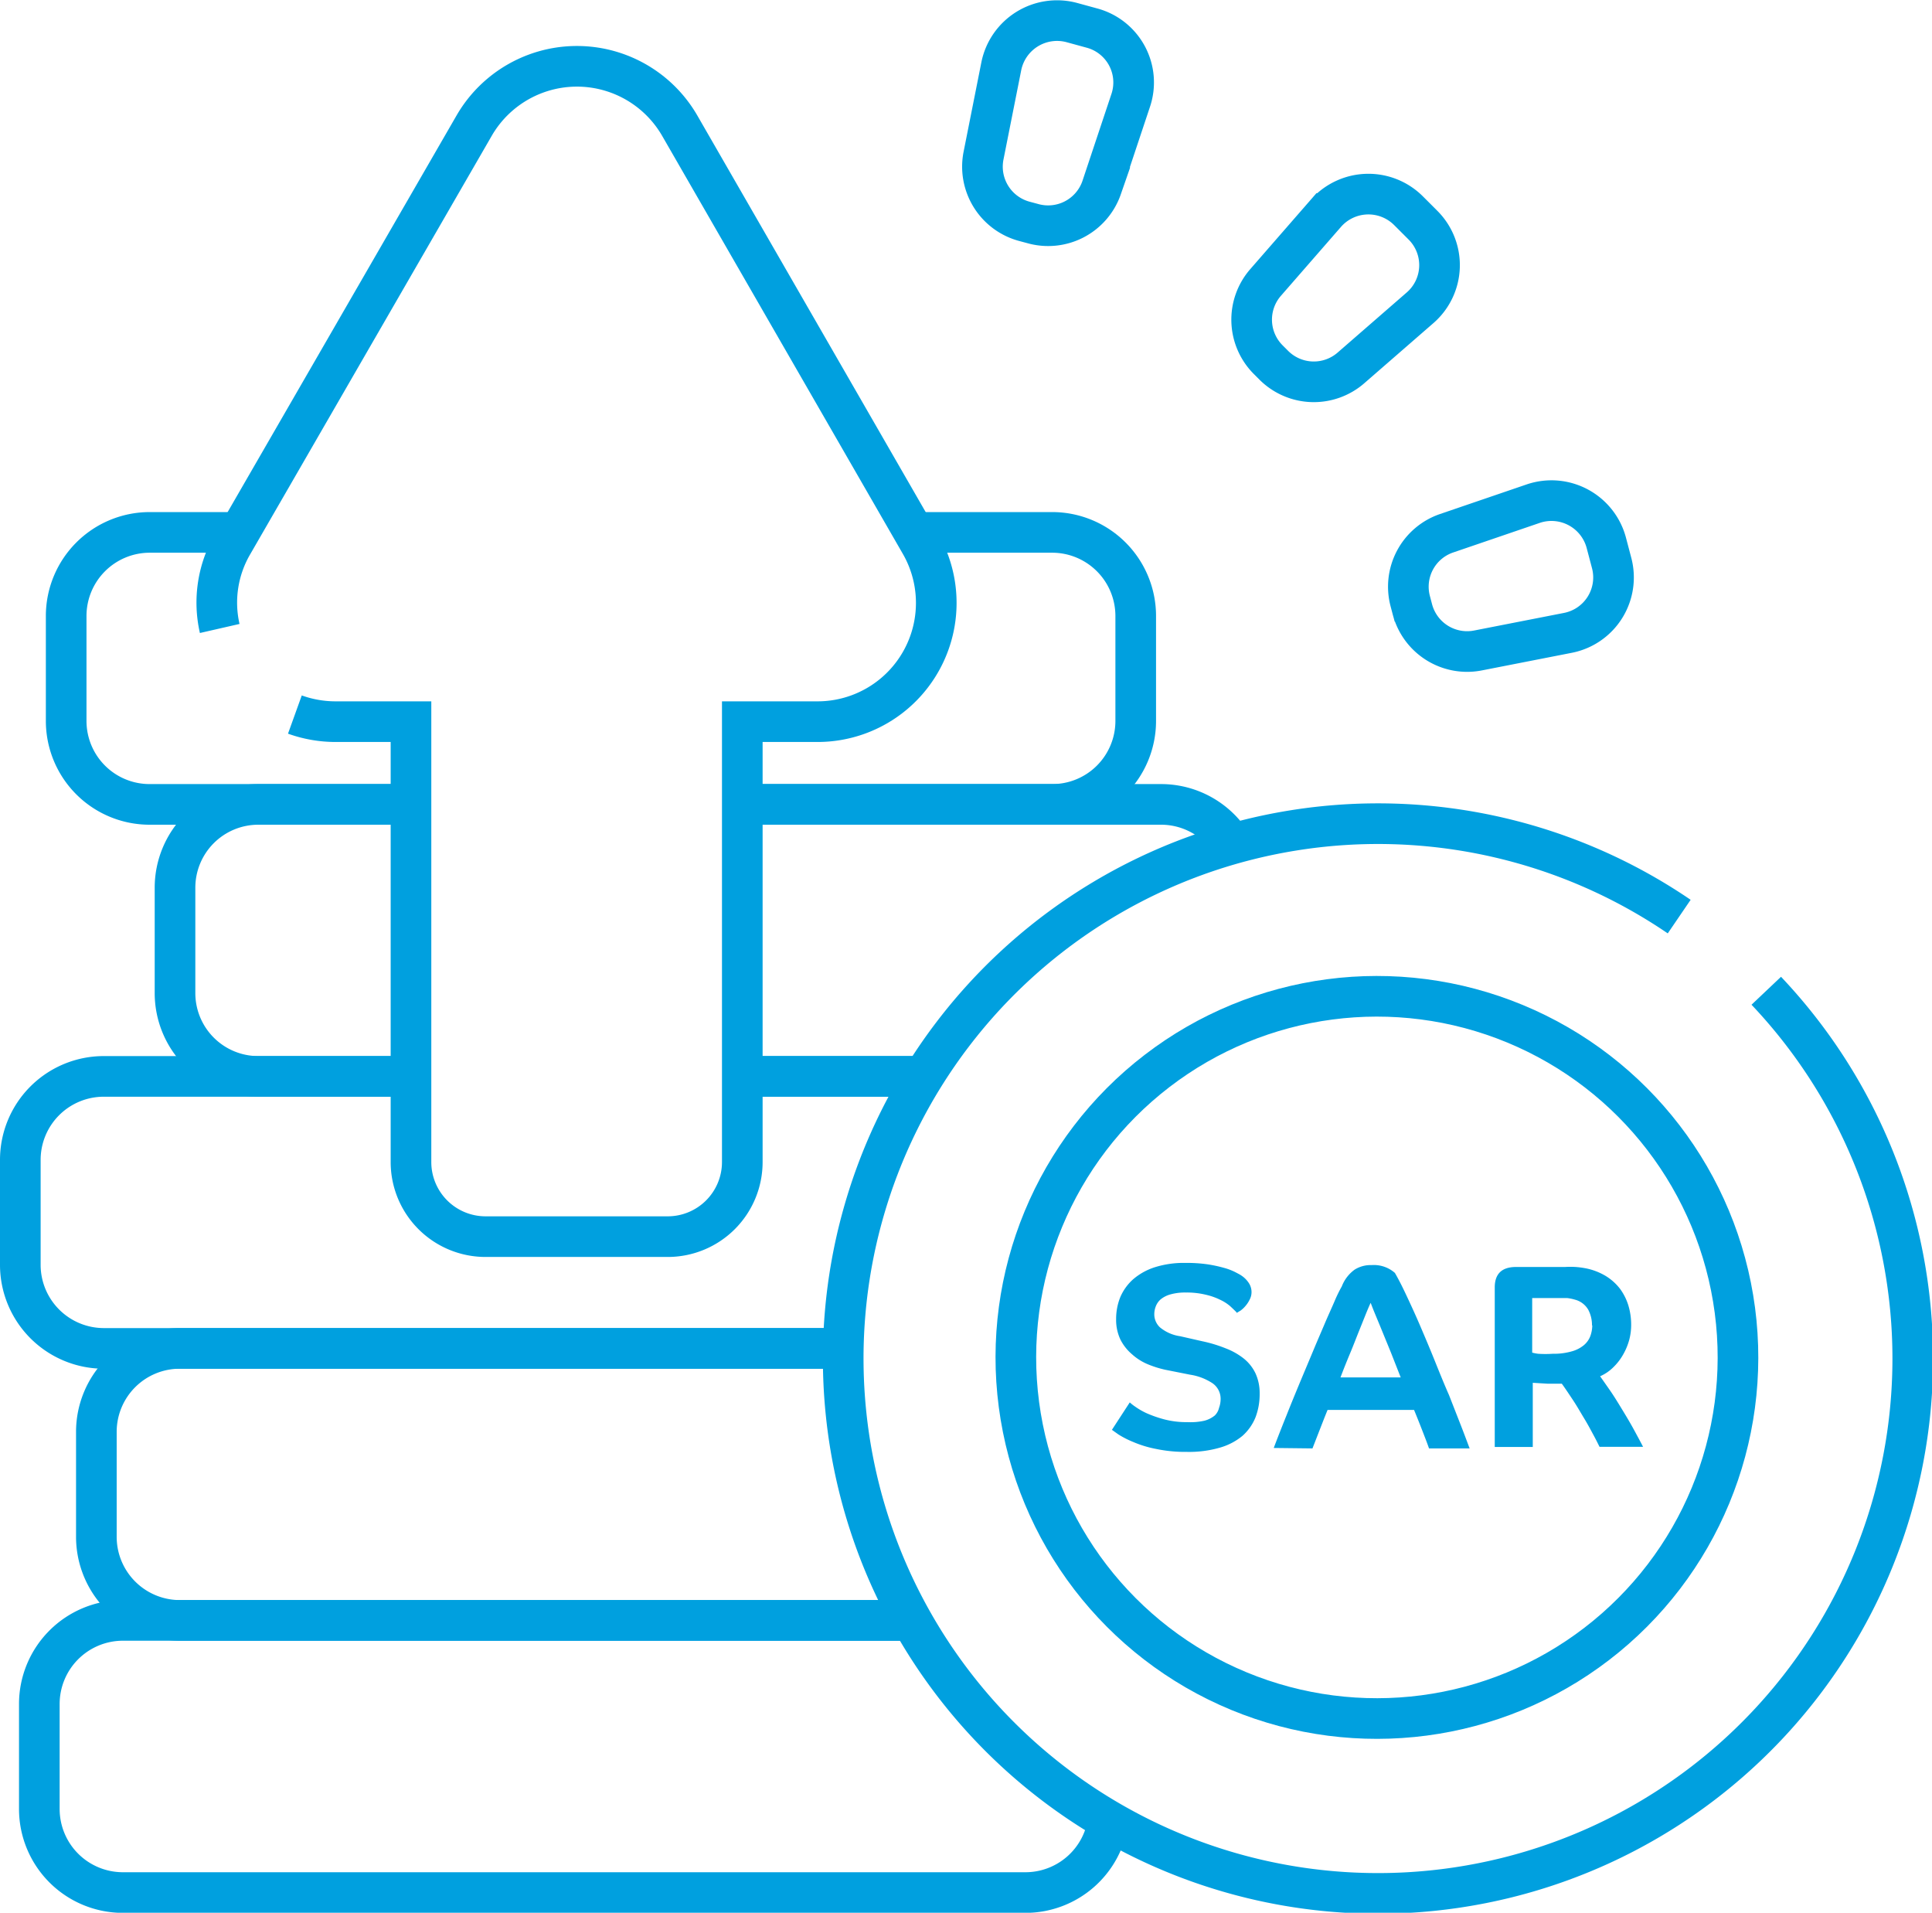
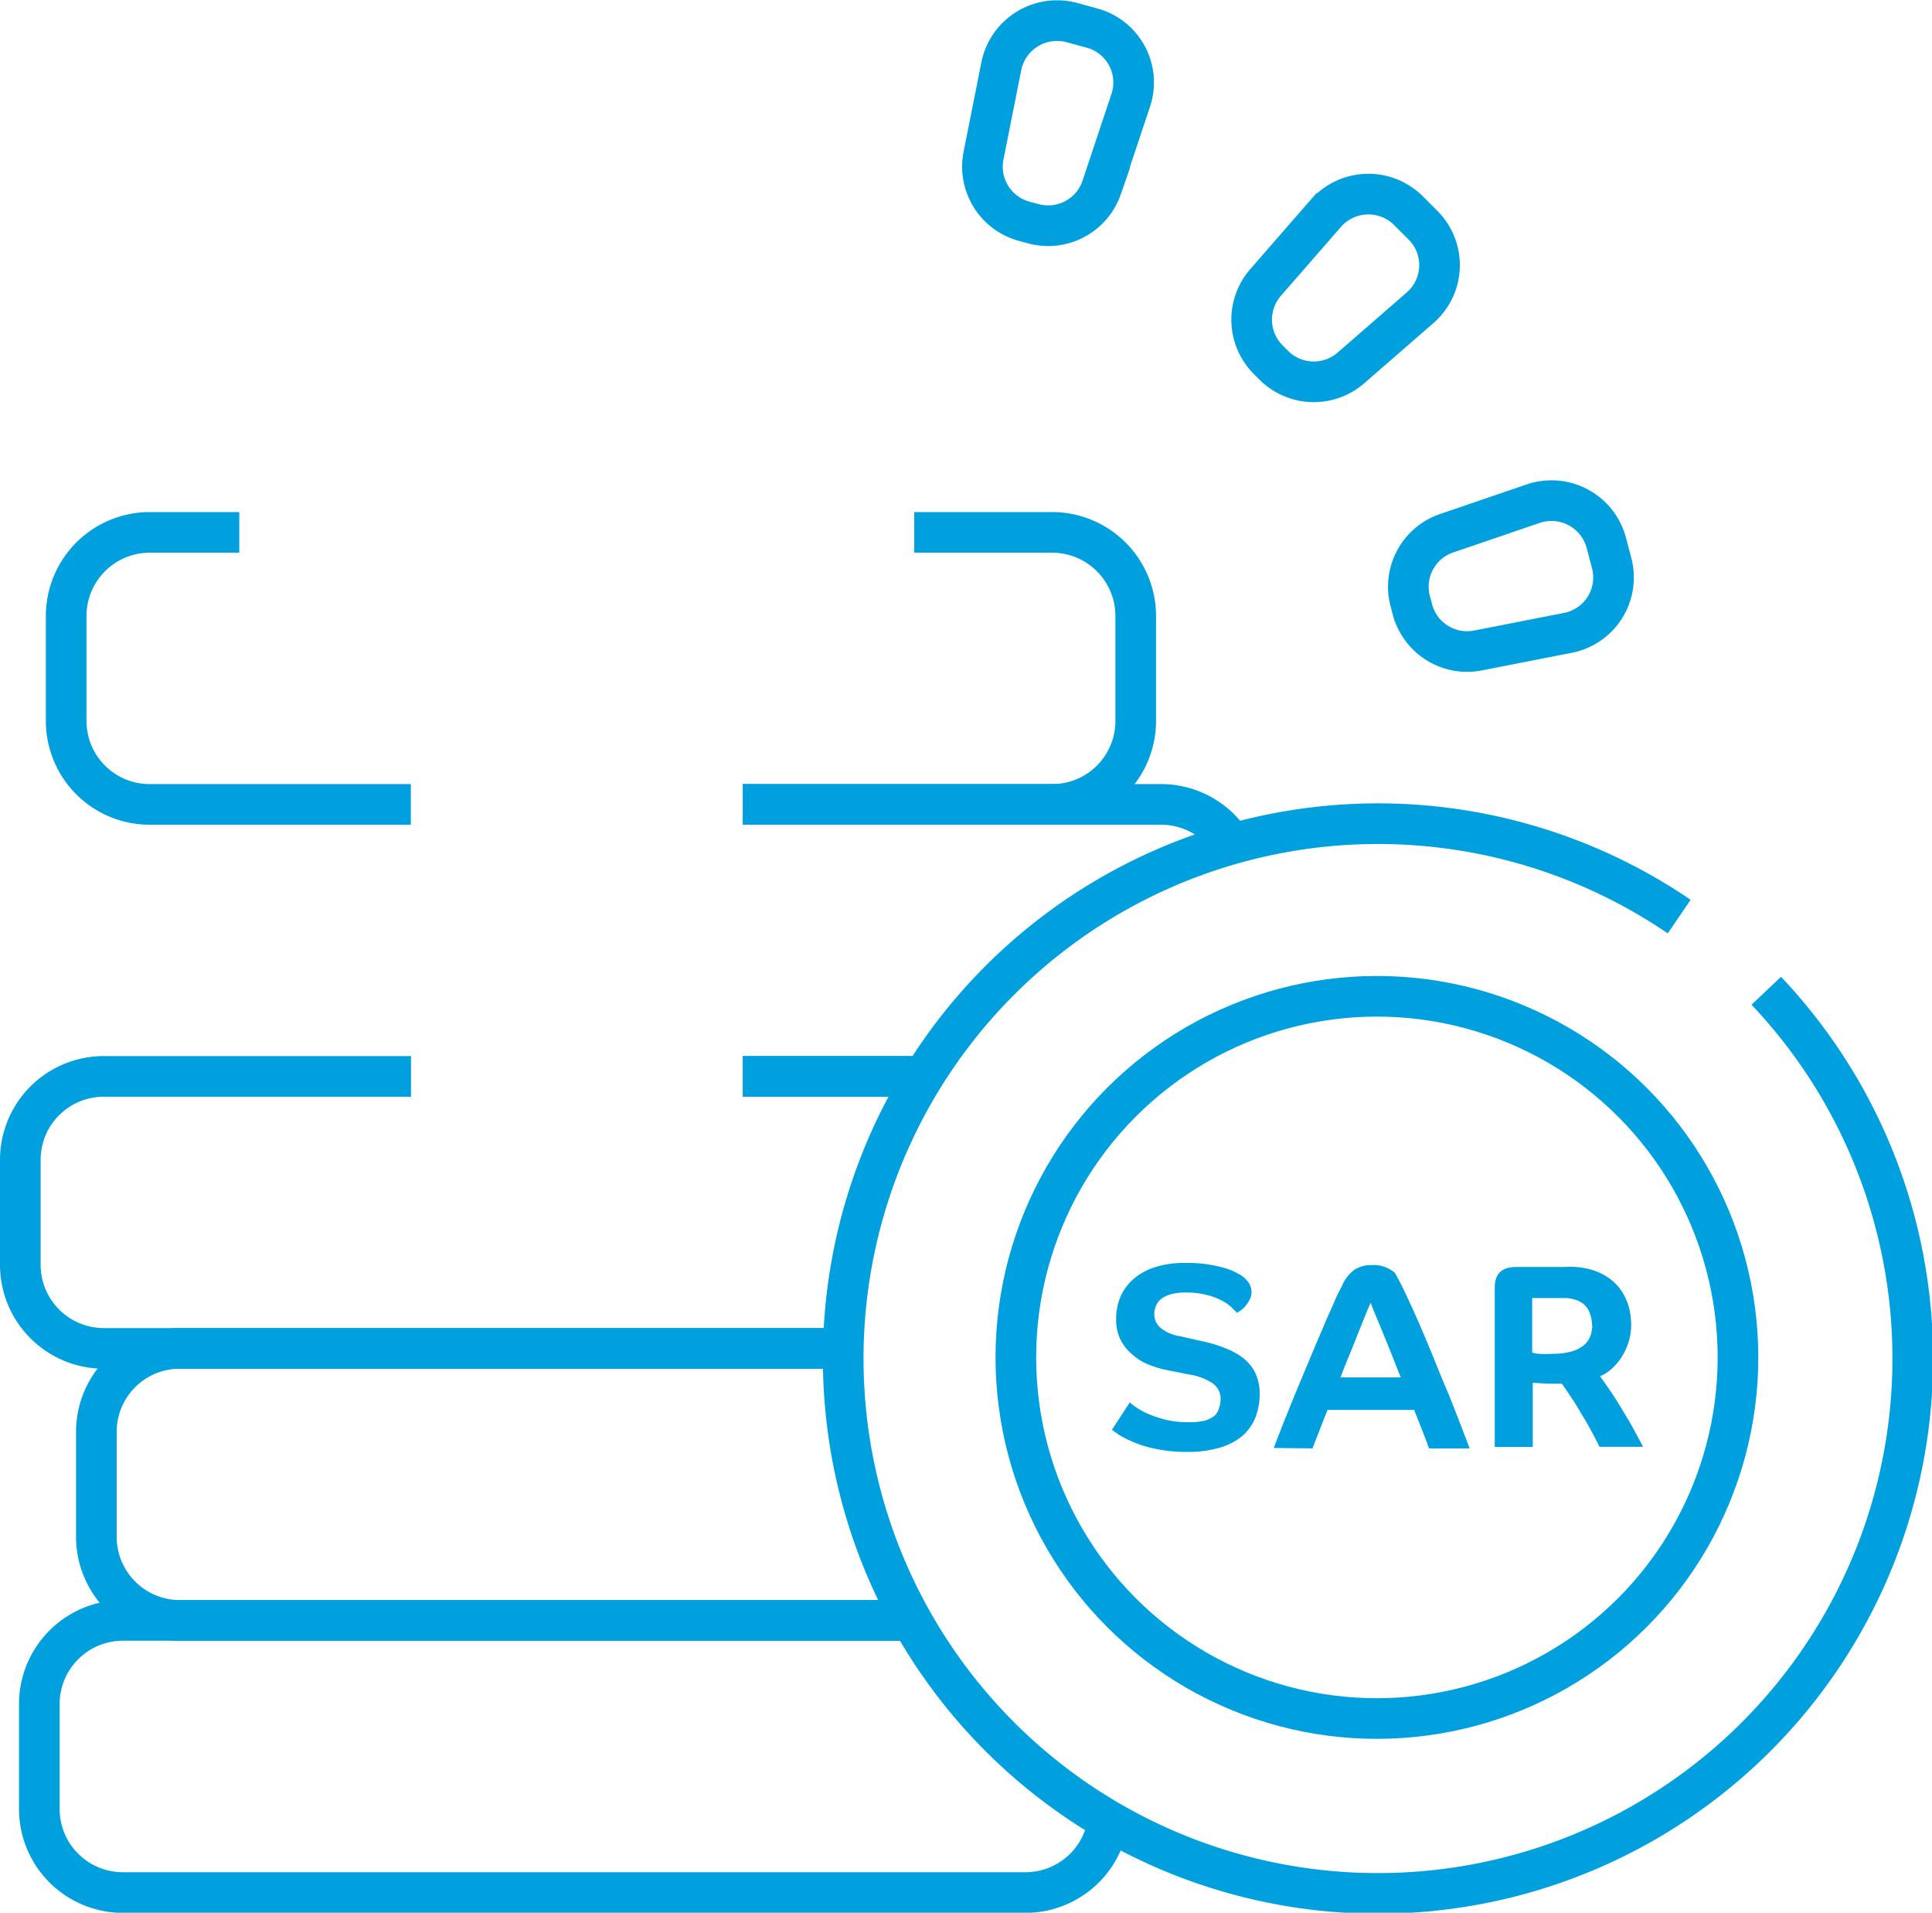
<svg xmlns="http://www.w3.org/2000/svg" viewBox="0 0 133.13 131.78">
  <defs>
    <style>.cls-1{fill:none;stroke:#00a0df;stroke-miterlimit:10;stroke-width:2.8px;}.cls-2{fill:#00a0df;}</style>
  </defs>
  <title>Asset 7</title>
  <g id="Layer_2" data-name="Layer 2">
    <g id="Layer_1-2" data-name="Layer 1">
      <line class="cls-1" x1="63.52" y1="74.16" x2="51.19" y2="74.16" />
      <path class="cls-1" d="M28.32,74.16H7.15A5.75,5.75,0,0,0,1.4,79.91v7.24A5.76,5.76,0,0,0,7.15,92.9H58" />
      <path class="cls-1" d="M51.19,55.42H80a5.74,5.74,0,0,1,4.83,2.63" />
      <line class="cls-1" x1="63.52" y1="74.16" x2="51.19" y2="74.16" />
-       <path class="cls-1" d="M28.32,74.16H17.81a5.74,5.74,0,0,1-5.75-5.75V61.17a5.74,5.74,0,0,1,5.75-5.75H28.32" />
      <path class="cls-1" d="M63,36.68h9.51a5.76,5.76,0,0,1,5.75,5.75v7.24a5.75,5.75,0,0,1-5.75,5.75H51.19" />
      <path class="cls-1" d="M16.49,36.68H10.31a5.76,5.76,0,0,0-5.75,5.75v7.24a5.75,5.75,0,0,0,5.75,5.75h18" />
      <path class="cls-1" d="M58,92.9H12.4a5.75,5.75,0,0,0-5.76,5.75v7.23a5.76,5.76,0,0,0,5.76,5.76H62.78" />
      <path class="cls-1" d="M76.37,125.39a5.76,5.76,0,0,1-5.7,5H8.46a5.76,5.76,0,0,1-5.75-5.76v-7.23a5.76,5.76,0,0,1,5.75-5.76H62.78" />
      <path class="cls-1" d="M121.71,68.26a36.85,36.85,0,1,1-6-5.11" />
      <circle class="cls-1" cx="94.88" cy="93.52" r="24.88" transform="translate(-27.83 145.39) rotate(-67.5)" />
-       <path class="cls-1" d="M20.32,49.23a8.29,8.29,0,0,0,2.81.49h5.19V80.05a5.14,5.14,0,0,0,5.15,5.15H46a5.14,5.14,0,0,0,5.15-5.15V49.72h5.18a8.18,8.18,0,0,0,7.09-12.27L46.84,8.66a8.18,8.18,0,0,0-14.17,0L16.05,37.45a8,8,0,0,0-.91,5.85" />
      <path class="cls-1" d="M97.33,42l-.15-.57a3.89,3.89,0,0,1,2.5-4.69l6-2.05a3.91,3.91,0,0,1,5,2.68l.37,1.4a3.89,3.89,0,0,1-3,4.83l-6.18,1.21A3.9,3.9,0,0,1,97.33,42Z" />
      <path class="cls-1" d="M87.8,25.19l-.41-.41a3.9,3.9,0,0,1-.18-5.32l4.14-4.75a3.91,3.91,0,0,1,5.7-.2l1,1a3.89,3.89,0,0,1-.19,5.69l-4.76,4.14A3.9,3.9,0,0,1,87.8,25.19Z" />
      <path class="cls-1" d="M71.15,15.4l-.56-.15a3.9,3.9,0,0,1-2.82-4.51L69,4.55a3.92,3.92,0,0,1,4.84-3l1.39.38a3.88,3.88,0,0,1,2.68,5l-2,6A3.9,3.9,0,0,1,71.15,15.4Z" />
      <path class="cls-2" d="M85.22,90.43c-.11-.12-.26-.26-.44-.43a3,3,0,0,0-.7-.45,4.49,4.49,0,0,0-1-.35,5.46,5.46,0,0,0-1.35-.15,3.71,3.71,0,0,0-1.08.13,1.83,1.83,0,0,0-.67.34,1.21,1.21,0,0,0-.34.49,1.49,1.49,0,0,0-.1.55,1.23,1.23,0,0,0,.39.89,2.78,2.78,0,0,0,1.39.61l1.54.35a9.54,9.54,0,0,1,1.61.49,4.69,4.69,0,0,1,1.25.71,2.93,2.93,0,0,1,.79,1,3.25,3.25,0,0,1,.29,1.41,4.44,4.44,0,0,1-.29,1.64,3.43,3.43,0,0,1-.9,1.27,4.27,4.27,0,0,1-1.56.81,7.61,7.61,0,0,1-2.26.29,9.88,9.88,0,0,1-2.16-.21,7.62,7.62,0,0,1-1.56-.48,6.5,6.5,0,0,1-1-.51l-.45-.32,1.23-1.89a3.14,3.14,0,0,0,.37.29,5,5,0,0,0,.8.46,8.41,8.41,0,0,0,1.21.42,6,6,0,0,0,1.58.19A4.4,4.4,0,0,0,83,97.88a1.89,1.89,0,0,0,.71-.36A1.07,1.07,0,0,0,84,97a1.81,1.81,0,0,0,.11-.6,1.3,1.3,0,0,0-.56-1.1A3.86,3.86,0,0,0,82,94.71l-1.71-.34A7.19,7.19,0,0,1,79.11,94,3.81,3.81,0,0,1,78,93.3a3.25,3.25,0,0,1-.79-1,3.16,3.16,0,0,1-.3-1.42,4,4,0,0,1,.29-1.52,3.49,3.49,0,0,1,.88-1.22,4.28,4.28,0,0,1,1.49-.83,6.65,6.65,0,0,1,2.1-.3,10.13,10.13,0,0,1,1.56.1,9.53,9.53,0,0,1,1.11.24,4.13,4.13,0,0,1,.75.28c.19.1.33.17.42.23a1.82,1.82,0,0,1,.54.53,1.14,1.14,0,0,1,.19.6,1.09,1.09,0,0,1-.13.55,2,2,0,0,1-.29.44,1.88,1.88,0,0,1-.33.31l-.28.17" />
      <path class="cls-2" d="M87.77,99.76q.41-1.08.87-2.22c.3-.76.61-1.51.92-2.26l.91-2.17c.29-.7.57-1.34.82-1.93s.49-1.1.68-1.55.37-.79.49-1a2.55,2.55,0,0,1,.89-1.16,2.08,2.08,0,0,1,1.17-.31,2.19,2.19,0,0,1,1.6.54c.22.38.48.88.78,1.52s.62,1.33.95,2.1.67,1.57,1,2.39.66,1.64,1,2.41l.83,2.12c.25.64.44,1.16.59,1.55h-2.8c-.09-.27-.23-.63-.4-1.07s-.39-1-.63-1.58H91.48c-.25.61-.45,1.14-.62,1.57l-.42,1.08Zm6.68-10q-.09.18-.3.69l-.49,1.22c-.19.47-.39,1-.62,1.55s-.46,1.12-.67,1.68h4.15l-.66-1.68-.63-1.54c-.19-.47-.36-.87-.5-1.21s-.23-.58-.28-.71" />
      <path class="cls-2" d="M103,88.7q0-1.41,1.47-1.41h3.38a6,6,0,0,1,.72,0,6.13,6.13,0,0,1,.69.09,4.29,4.29,0,0,1,1.37.52,3.65,3.65,0,0,1,1,.89,3.83,3.83,0,0,1,.58,1.16,4.59,4.59,0,0,1,.19,1.35,4,4,0,0,1-.13,1,4.31,4.31,0,0,1-.41,1,3.85,3.85,0,0,1-.66.87,3,3,0,0,1-.94.65c.19.27.43.61.7,1s.55.85.83,1.31.55.91.8,1.37.46.85.63,1.18h-3c-.09-.18-.22-.45-.41-.8s-.4-.75-.65-1.16-.49-.84-.77-1.26-.53-.8-.77-1.13h-1l-1-.06v4.42H103Zm6.7,2.62a2.25,2.25,0,0,0-.26-1.09,1.49,1.49,0,0,0-.92-.69,3.19,3.19,0,0,0-.54-.11c-.21,0-.42,0-.63,0h-1.77v3.76a2.86,2.86,0,0,0,.41.08,7.7,7.7,0,0,0,1,0,4.48,4.48,0,0,0,1.33-.17,2.23,2.23,0,0,0,.83-.43,1.51,1.51,0,0,0,.44-.63,2.24,2.24,0,0,0,.13-.73" />
    </g>
  </g>
</svg>